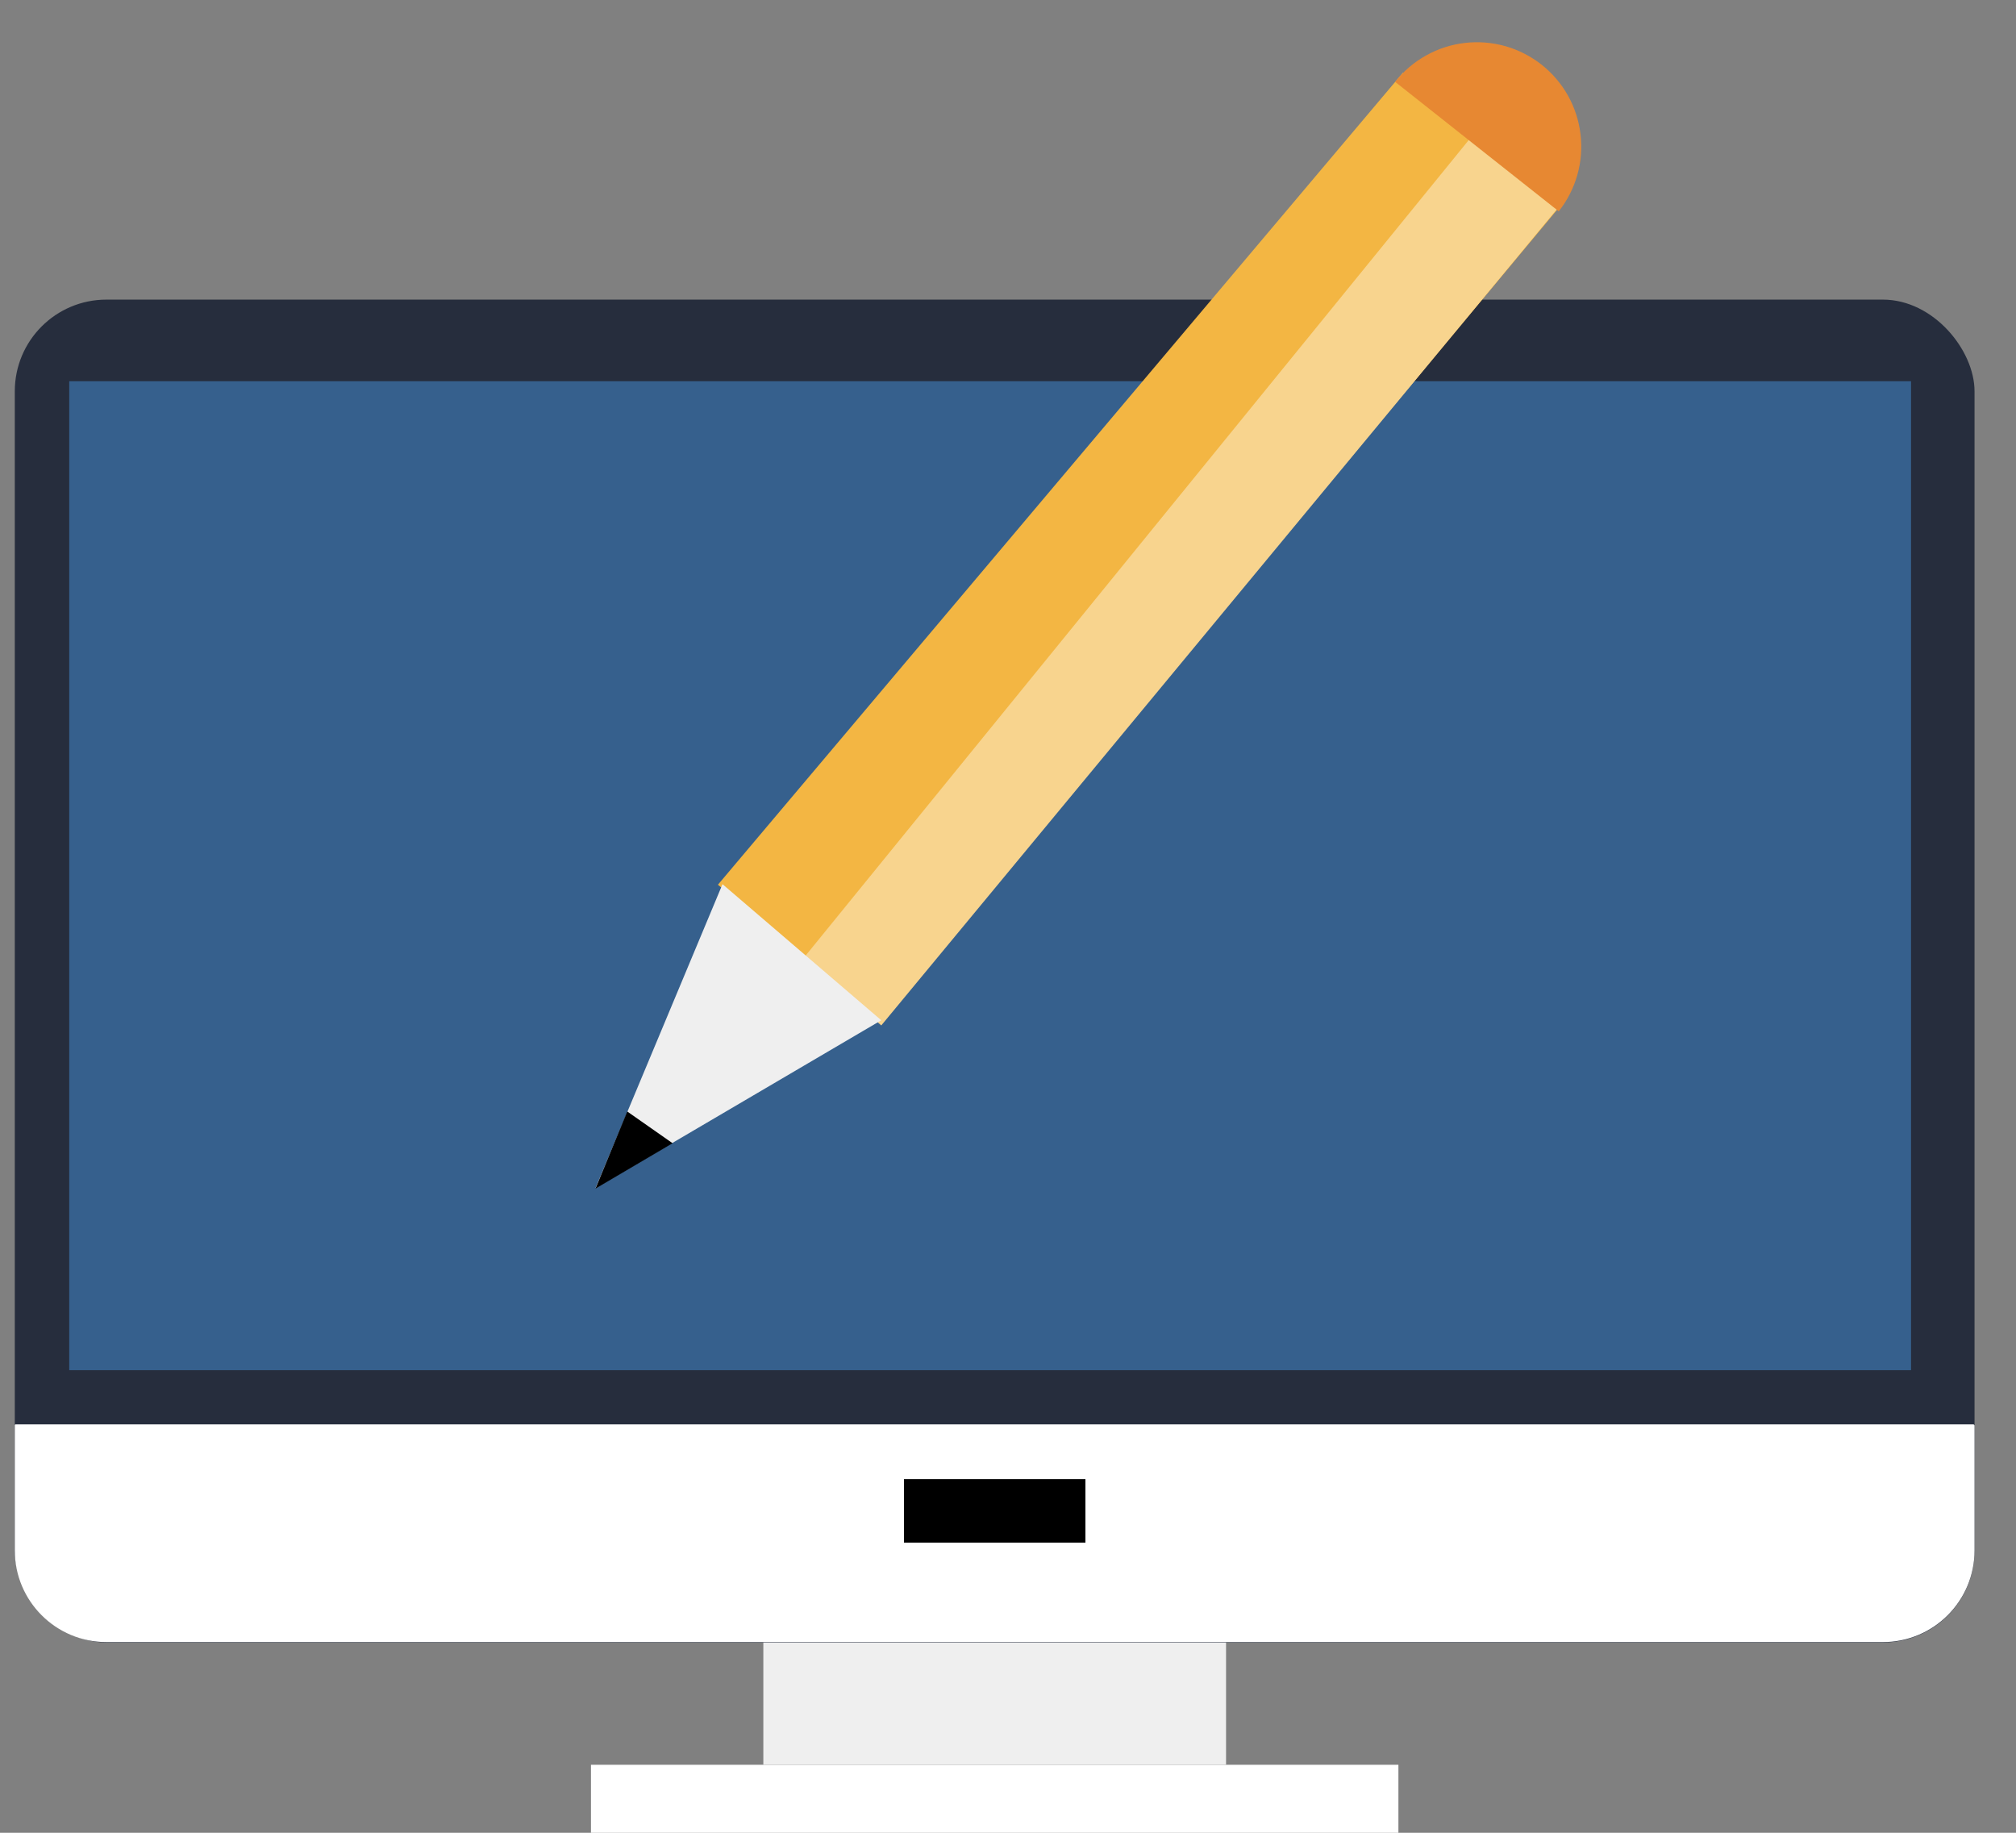
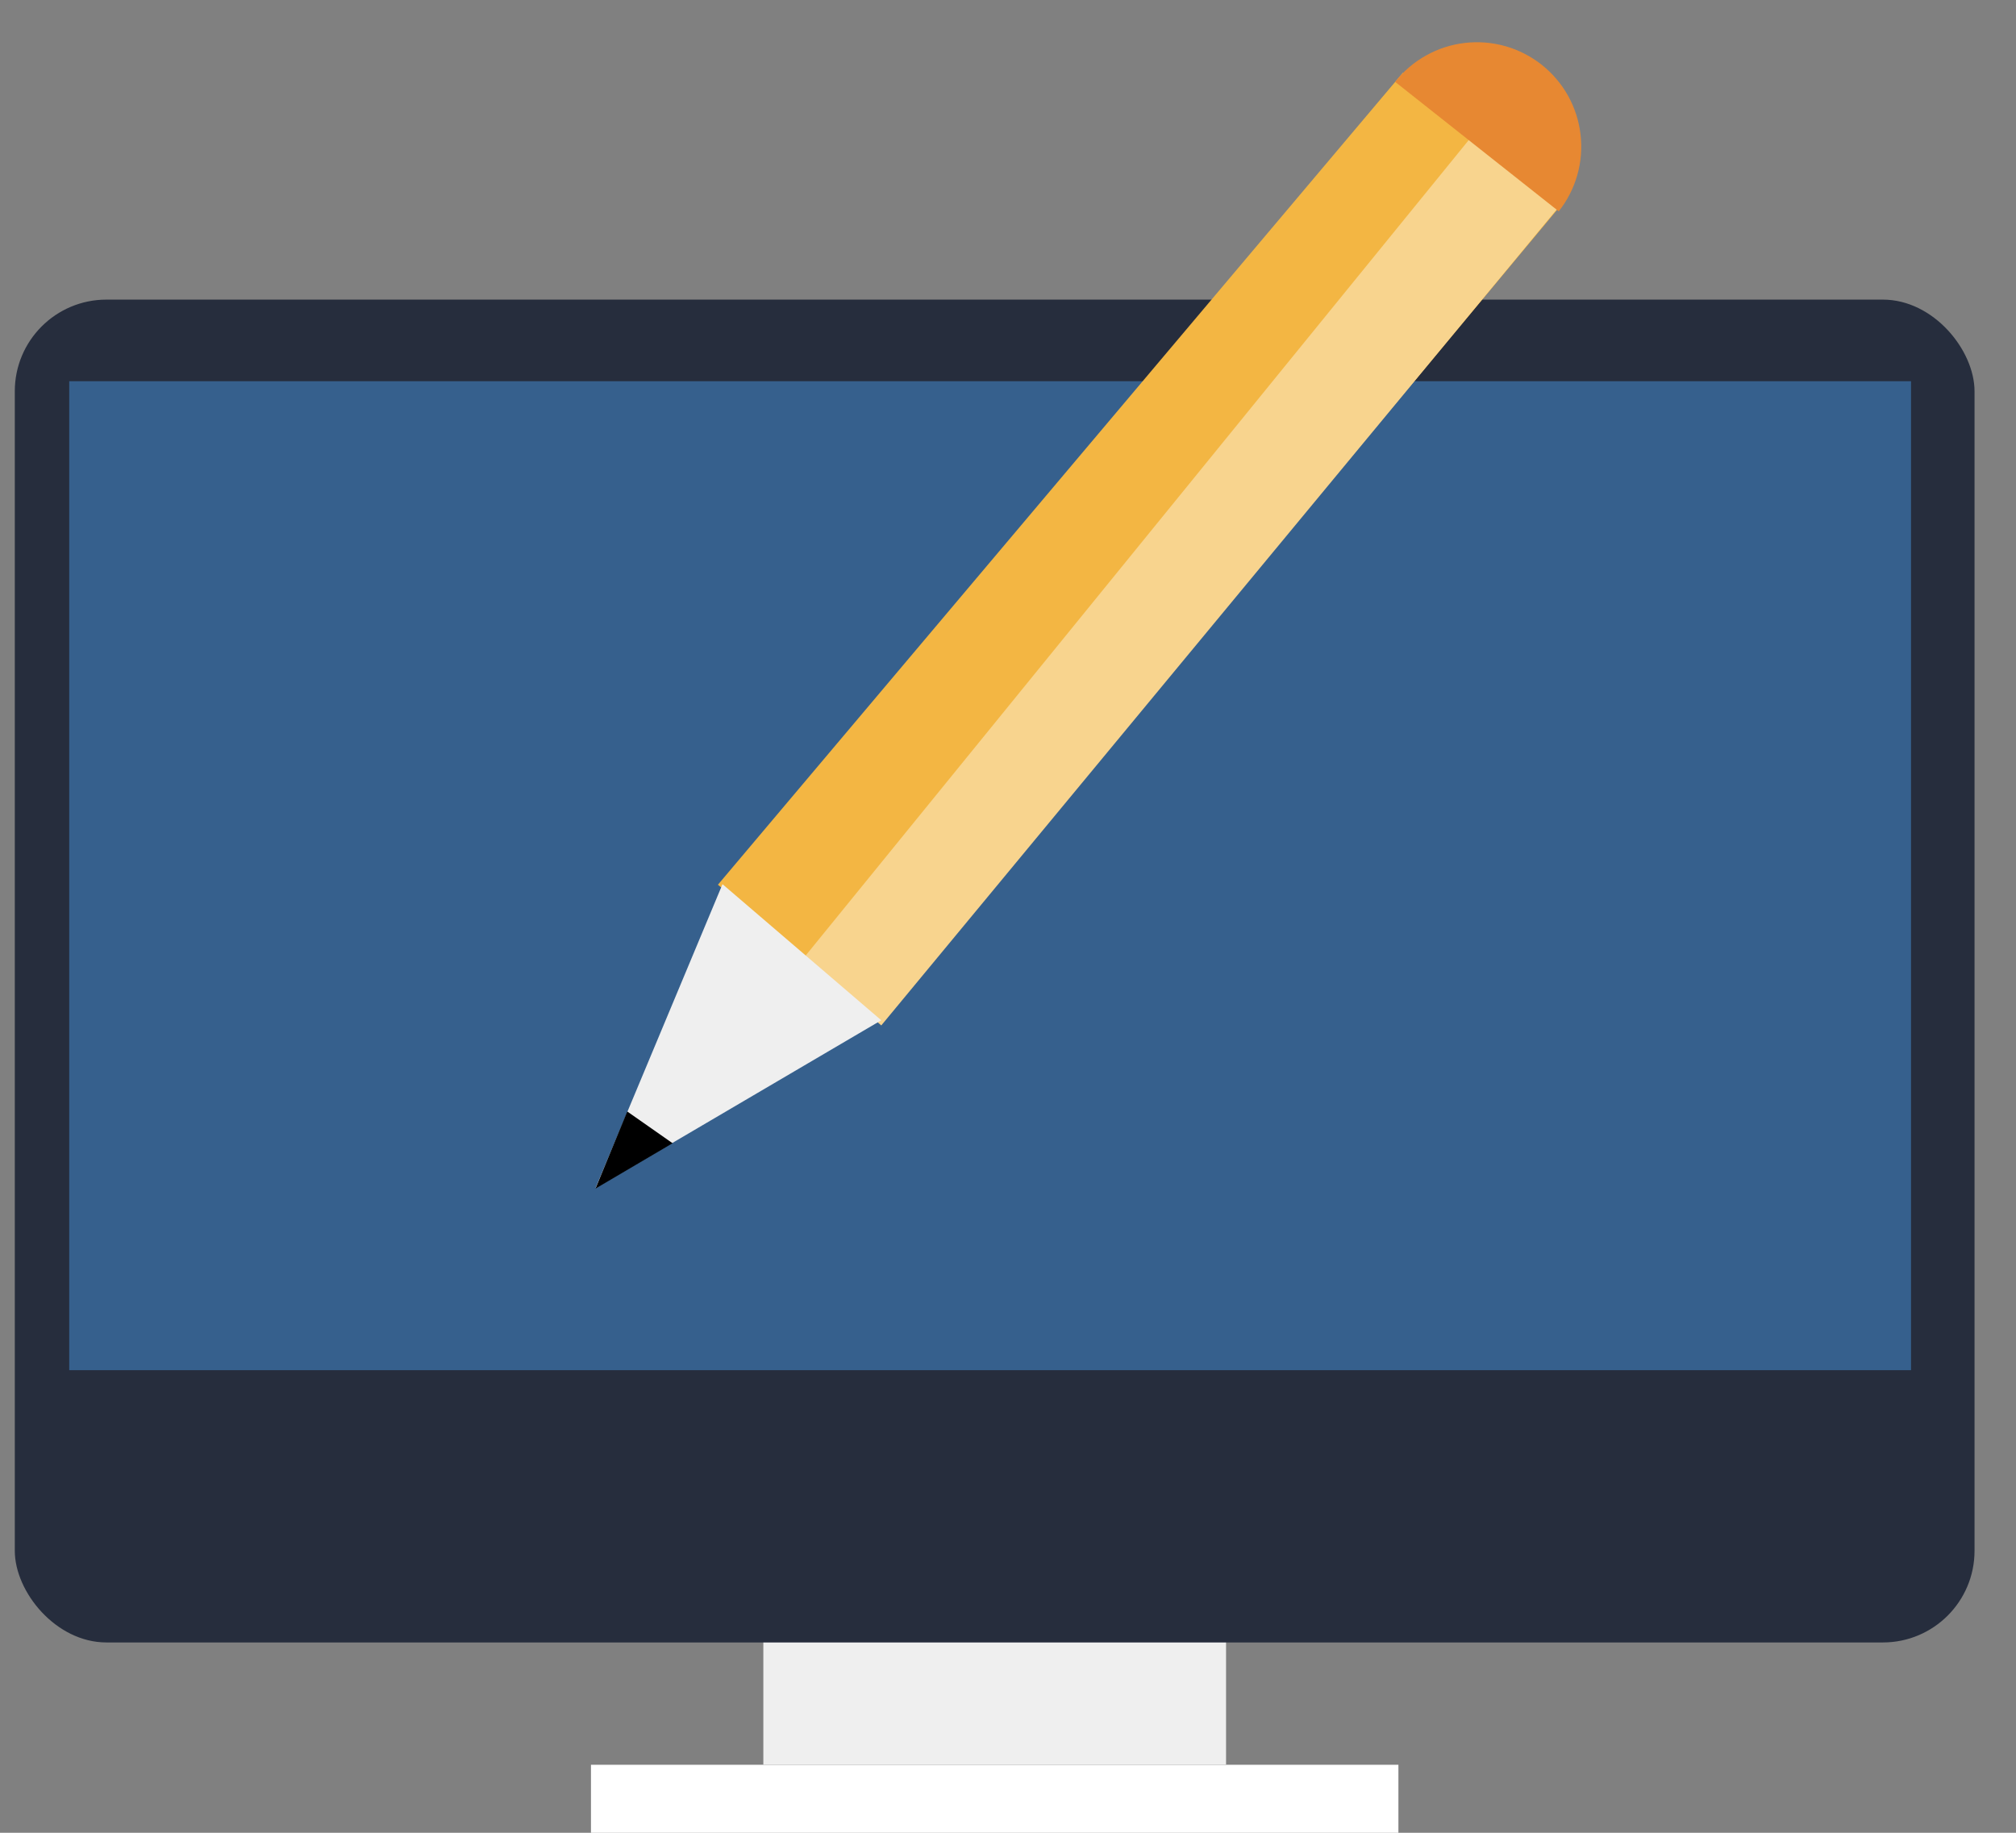
<svg xmlns="http://www.w3.org/2000/svg" width="44" height="40" viewBox="0 0 44 40" fill="none">
  <rect x="0" y="0" width="44" height="40" fill="#808080" stroke="none" />
  <path d="M16.66 38.512V35.344H26.759V38.512H16.66Z" fill="#EFEFEF" />
  <rect x="0.323" y="6.539" width="42.772" height="29.307" rx="2" fill="#262D3D" />
-   <path d="M0.323 31.104C0.323 31.094 0.331 31.086 0.342 31.086H43.066C43.082 31.086 43.095 31.099 43.095 31.115V33.838C43.095 34.943 42.2 35.838 41.095 35.838H2.323C1.219 35.838 0.323 34.943 0.323 33.838V31.104Z" fill="white" />
  <rect x="1.511" y="8.32" width="40.198" height="21.584" fill="#36608D" />
  <path d="M12.898 38.516H16.66H26.759H30.521V40.001H12.898V38.516Z" fill="white" />
-   <rect x="19.73" y="32.281" width="3.96" height="1.386" fill="black" />
  <path d="M30.62 1.586L15.669 19.309L19.234 22.279L34.085 4.457L30.62 1.586Z" fill="#F3B643" />
  <path d="M17.551 20.895L32.204 2.875L33.986 4.558L19.234 22.38L17.551 20.895Z" fill="#F8D48E" />
  <path d="M12.997 25.93L19.234 22.267L15.769 19.297L12.997 25.93Z" fill="#EFEFEF" />
  <path d="M12.997 25.941L14.68 24.951L13.69 24.258L12.997 25.941Z" fill="black" />
  <path d="M34.02 4.612C34.206 4.378 34.343 4.109 34.425 3.821C34.507 3.534 34.531 3.233 34.496 2.936C34.462 2.639 34.369 2.351 34.224 2.09C34.078 1.829 33.882 1.599 33.648 1.413C33.413 1.228 33.145 1.09 32.857 1.008C32.569 0.927 32.268 0.902 31.971 0.937C31.674 0.971 31.387 1.064 31.126 1.21C30.864 1.355 30.635 1.551 30.449 1.786L32.234 3.199L34.02 4.612Z" fill="#E78832" />
</svg>